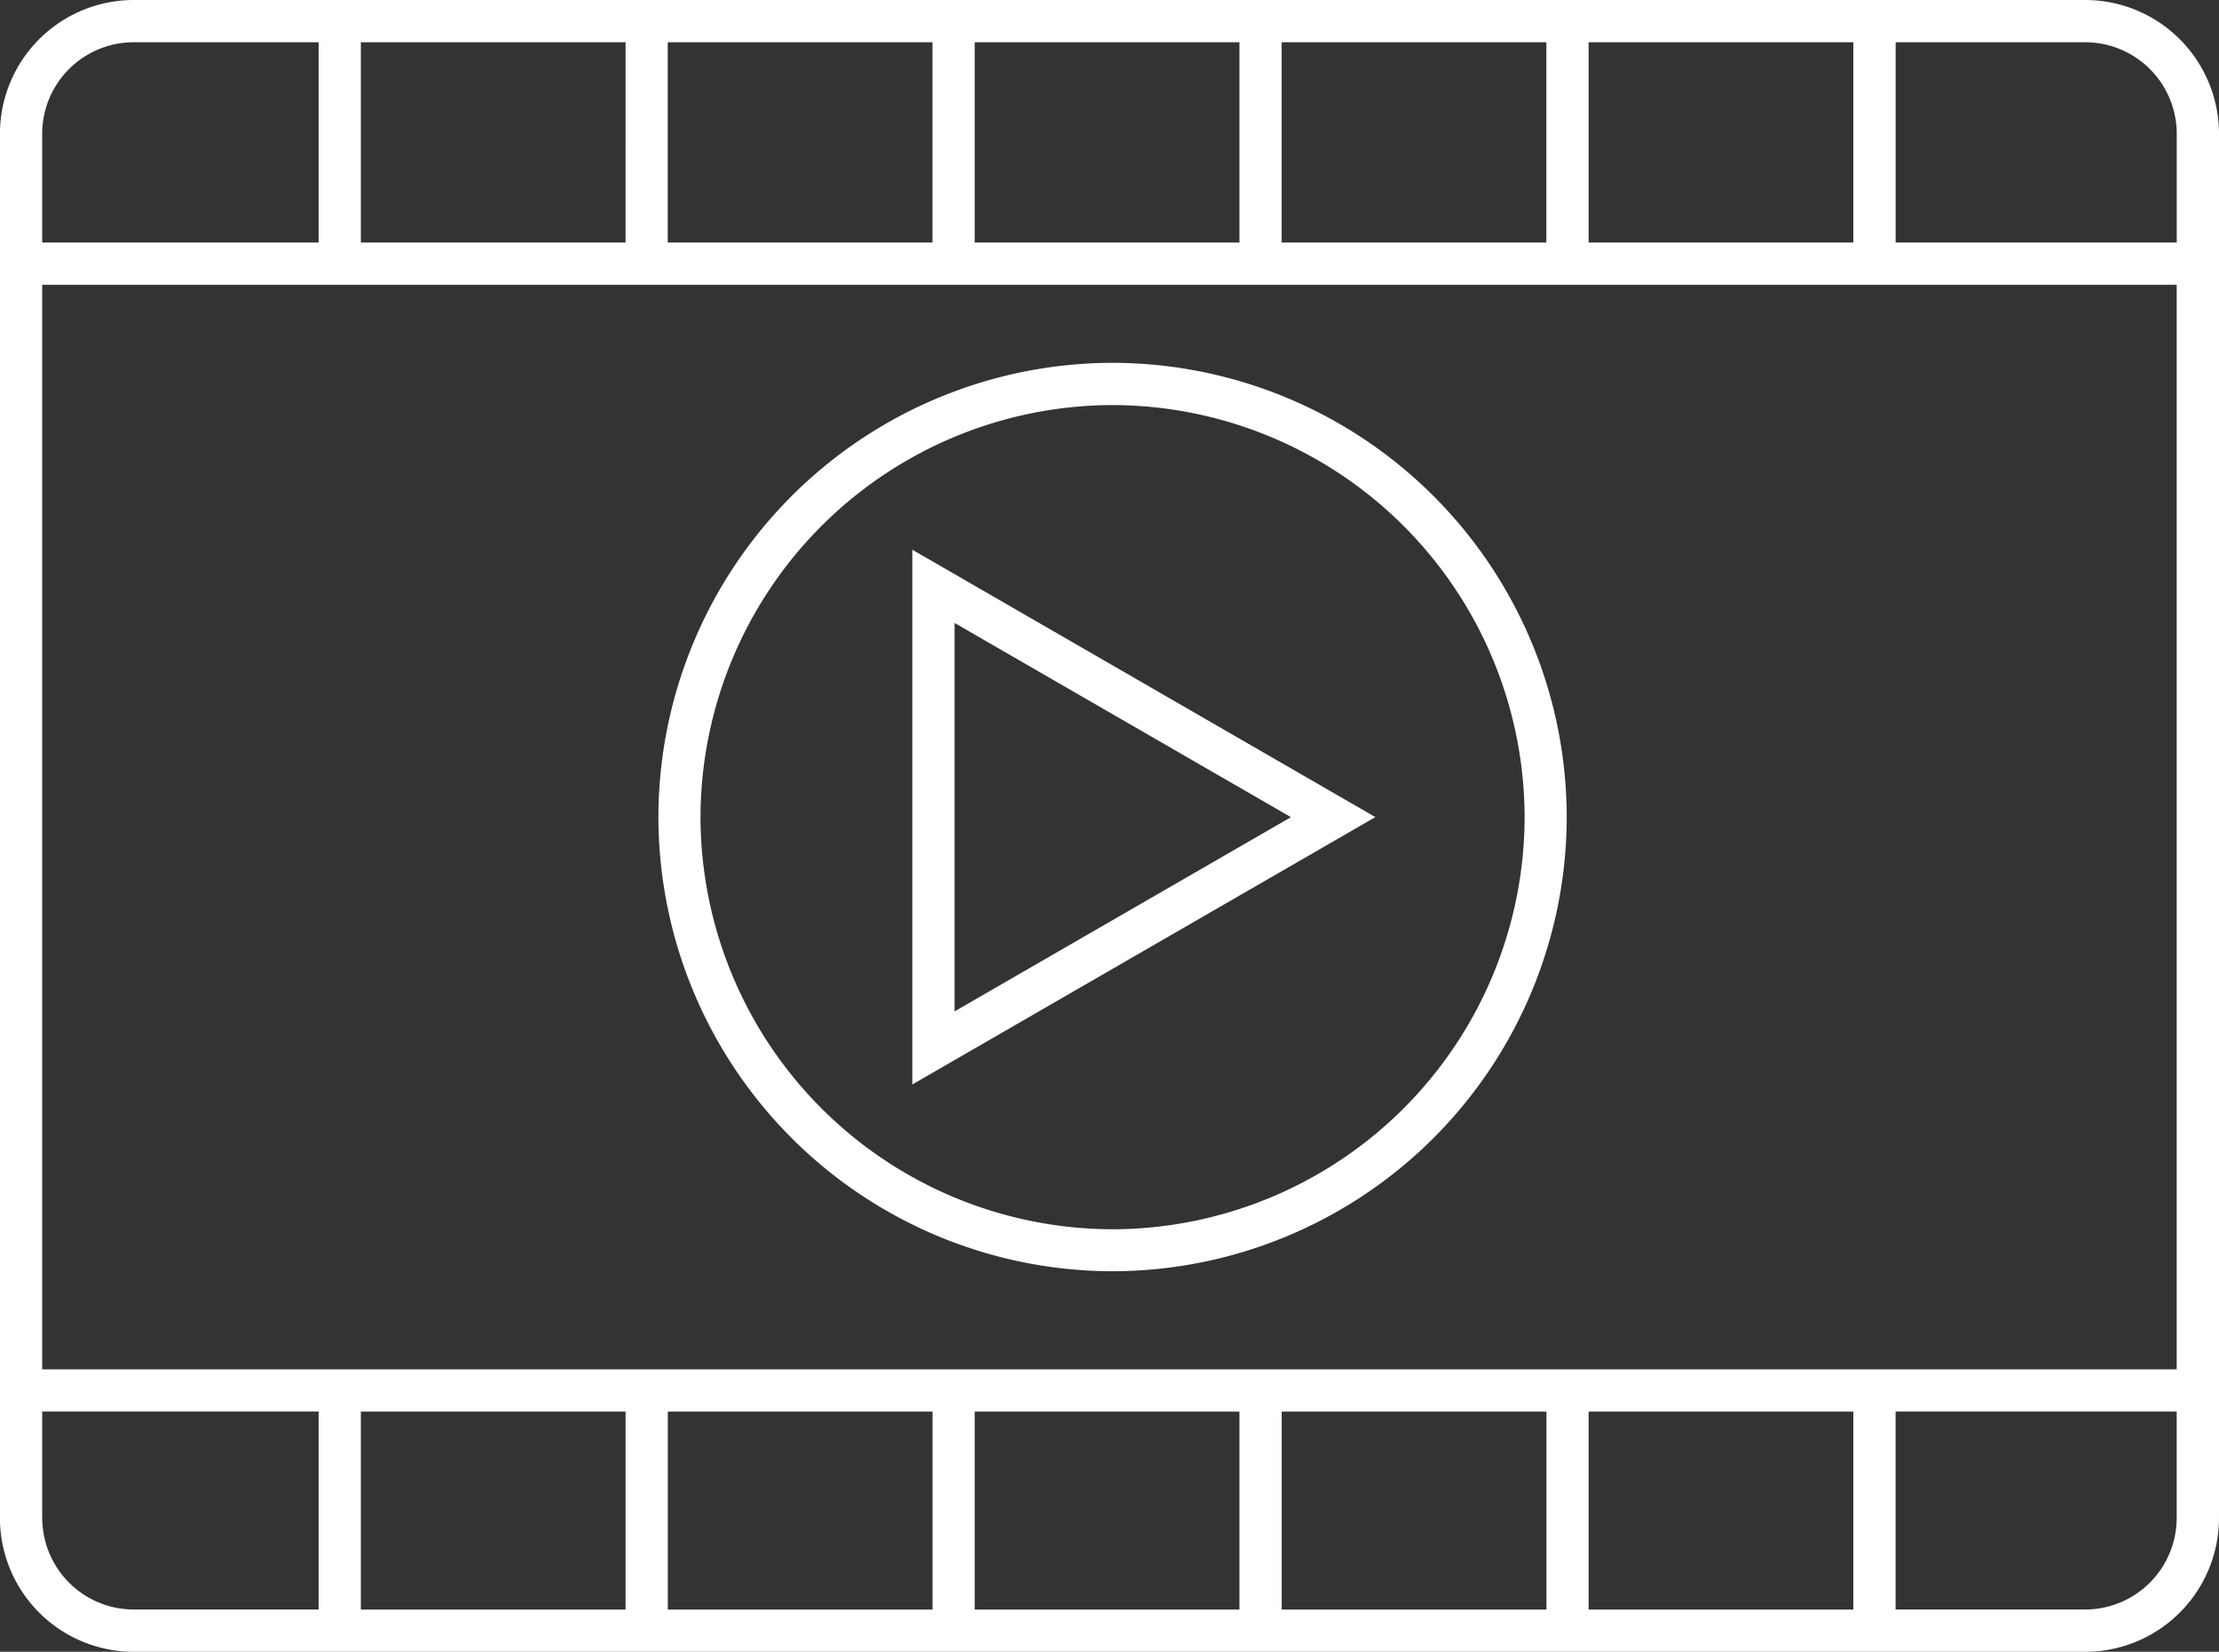
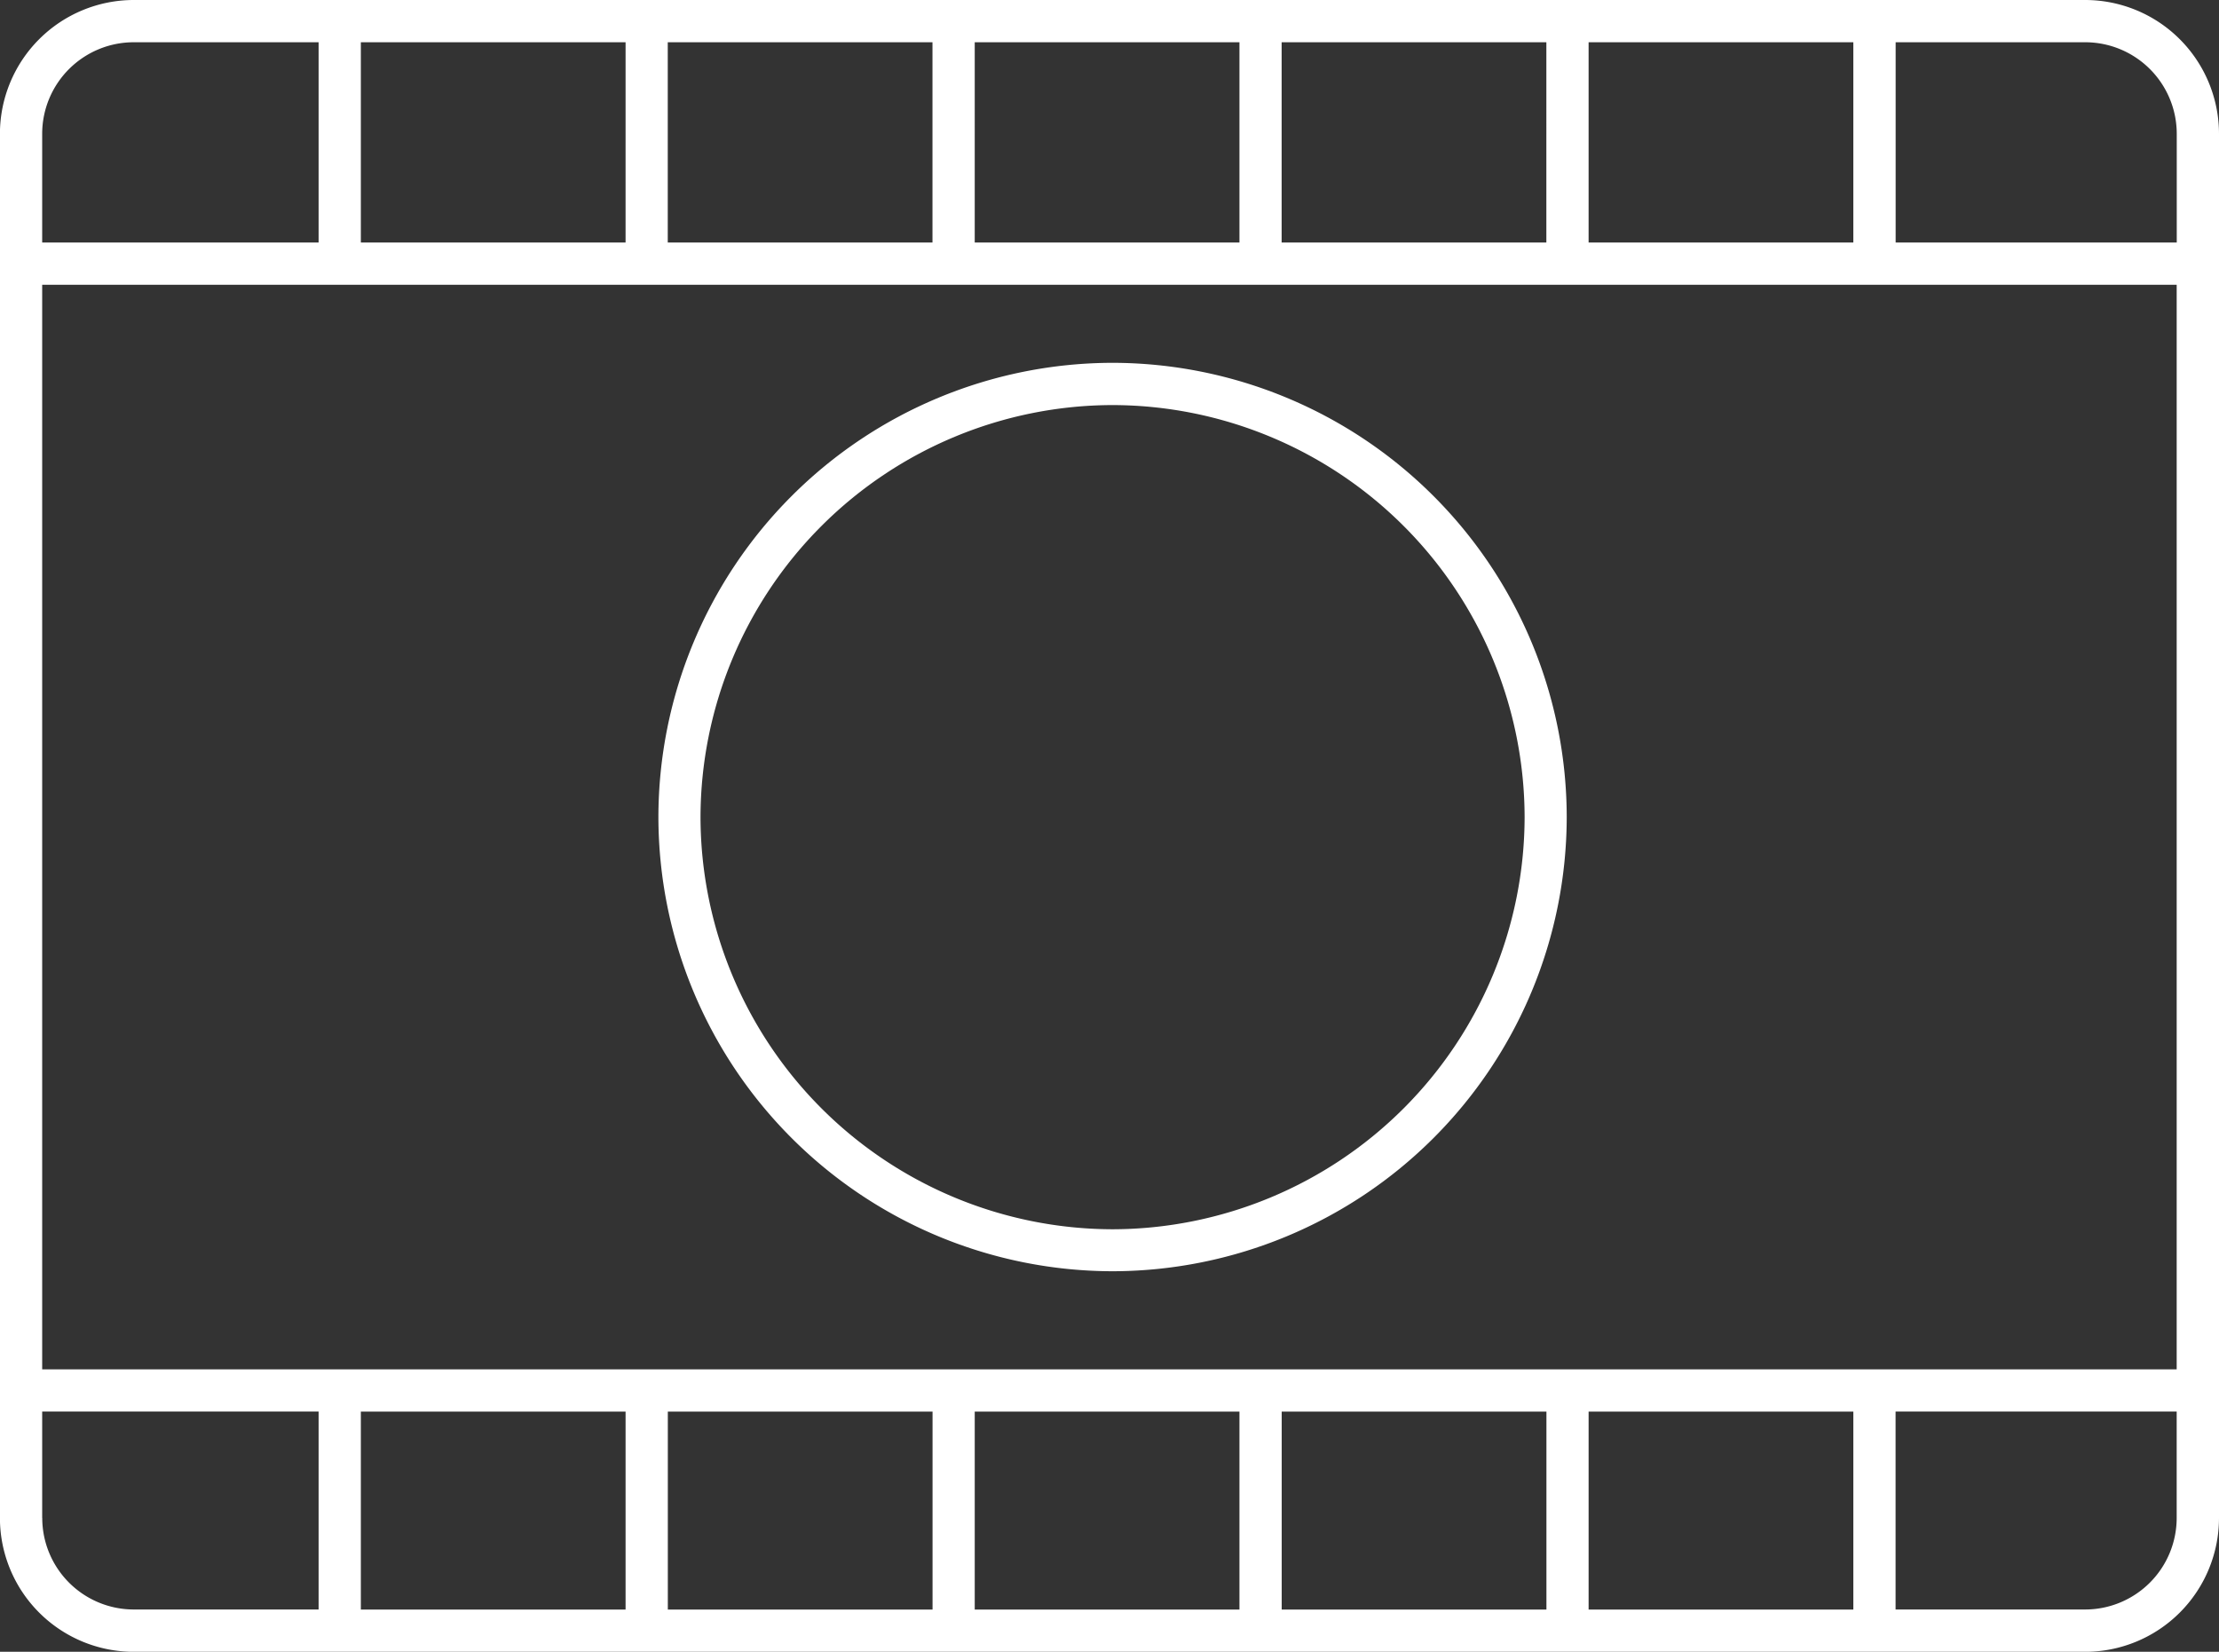
<svg xmlns="http://www.w3.org/2000/svg" width="32.247" height="24.001">
  <rect width="100%" height="100%" fill="#333333" stroke="none" />
  <g fill="#fff" data-name="グループ 282">
    <path d="M30.303 0H1.943A1.946 1.946 0 0 0-.001 1.944v20.114a1.946 1.946 0 0 0 1.944 1.944h28.36a1.946 1.946 0 0 0 1.944-1.944V1.944A1.946 1.946 0 0 0 30.303 0Zm1.33 1.944v1.58h-4.085V.614h2.755a1.331 1.331 0 0 1 1.33 1.33ZM9.091 20.512v2.876H5.244v-2.876Zm.614 0h3.847v2.876H9.705Zm4.46 0h3.847v2.876h-3.847Zm4.461 0h3.847v2.876h-3.847Zm4.46 0h3.847v2.876h-3.847ZM.613 19.898V4.138h31.019v15.76ZM23.086 3.524V.614h3.847v2.91Zm-.614 0h-3.847V.614h3.847Zm-4.46 0h-3.847V.614h3.847Zm-4.461 0H9.704V.614h3.847Zm-4.46 0H5.244V.614h3.847ZM1.943.614H4.63v2.91H.613v-1.58A1.331 1.331 0 0 1 1.946.614ZM.613 22.057v-1.546H4.63v2.876H1.943a1.331 1.331 0 0 1-1.329-1.33Zm29.689 1.33h-2.755v-2.876h4.085v1.546a1.331 1.331 0 0 1-1.329 1.33Z" data-name="パス 111" />
    <path d="M16.168 5.272a6.61 6.61 0 0 0-6.6 6.6 6.609 6.609 0 0 0 6.6 6.6 6.609 6.609 0 0 0 6.6-6.6 6.609 6.609 0 0 0-6.6-6.6Zm0 12.59a6 6 0 0 1-5.988-5.988 6 6 0 0 1 5.988-5.988 6 6 0 0 1 5.988 5.988 6 6 0 0 1-5.988 5.988Z" data-name="パス 112" />
-     <path d="m13.258 15.758 6.729-3.885-6.729-3.885Zm.614-6.706 4.888 2.822-4.888 2.822Z" data-name="パス 113" />
  </g>
</svg>